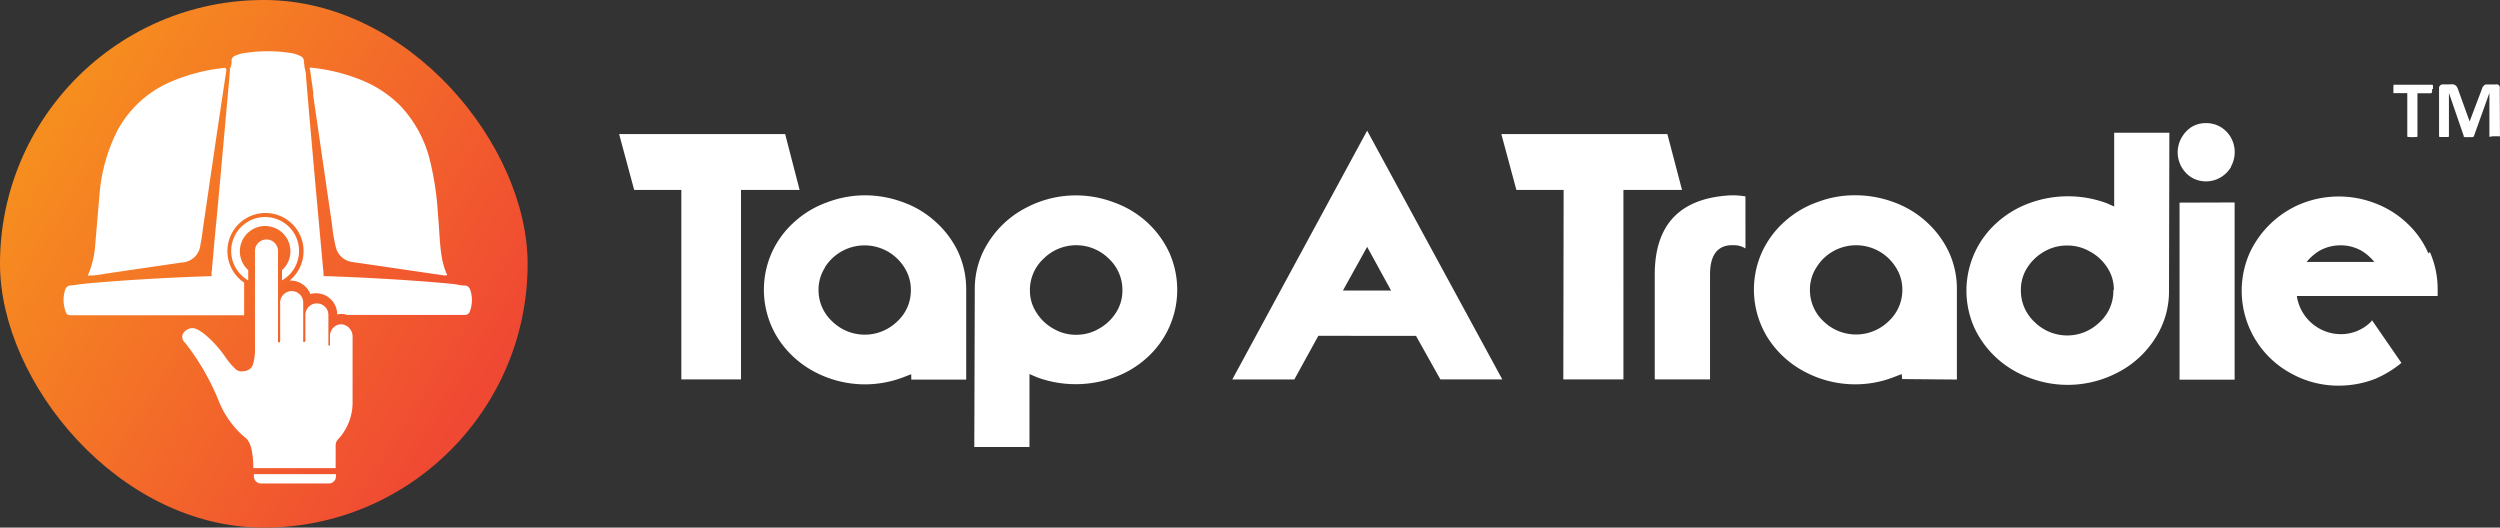
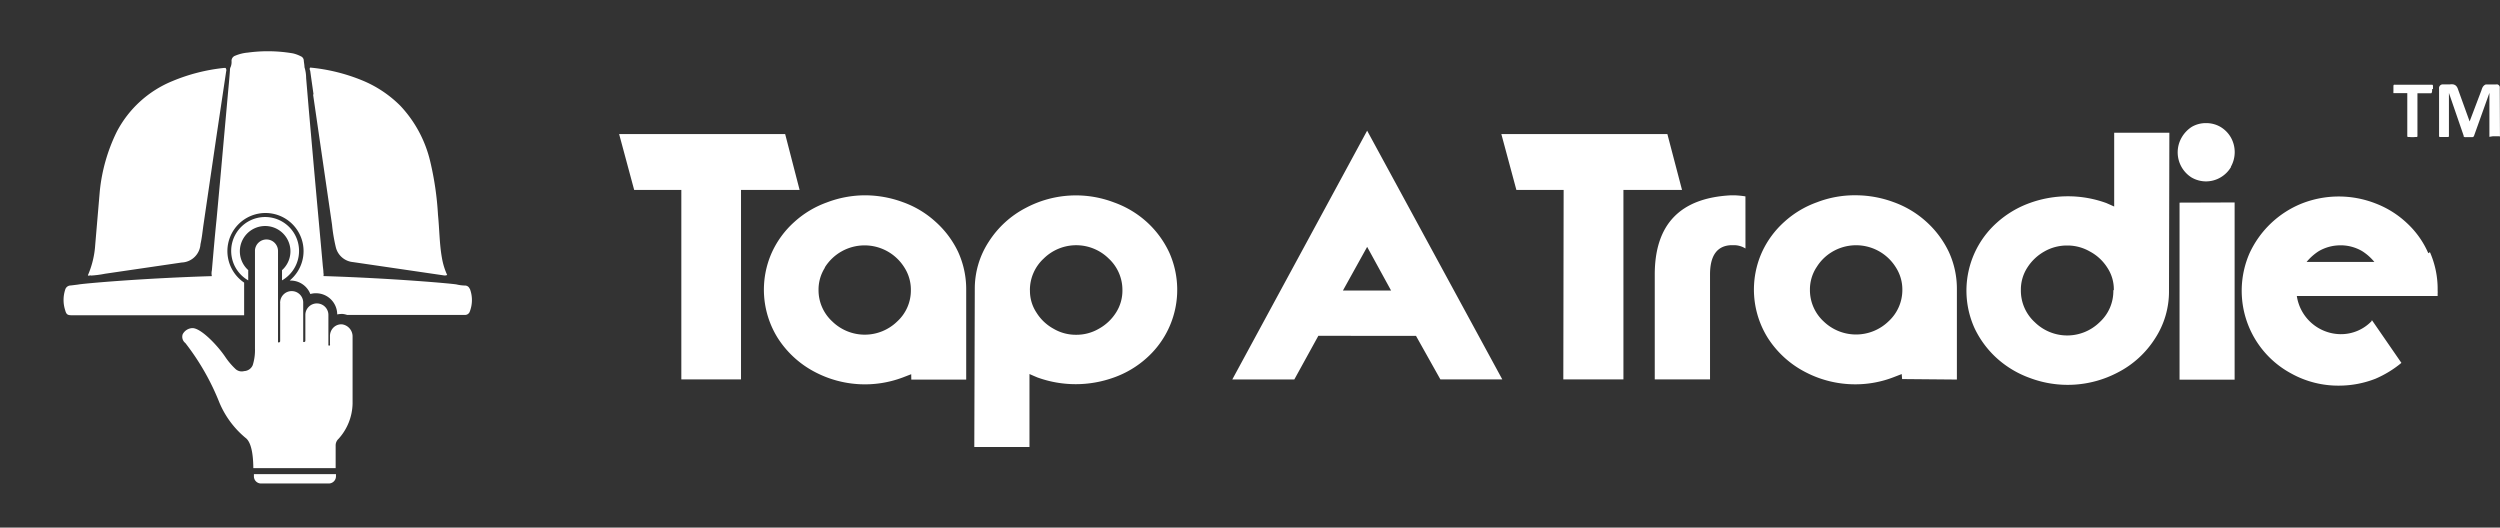
<svg xmlns="http://www.w3.org/2000/svg" width="261.998" height="55.295" viewBox="0 0 261.998 55.295">
  <rect x="0" y="0" width="261.998" height="55.295" fill="#333333" stroke="none" />
  <defs>
    <linearGradient id="linear-gradient" x1="0.089" y1="0.074" x2="0.973" y2="0.626" gradientUnits="objectBoundingBox">
      <stop offset="0" stop-color="#f7941d" />
      <stop offset="1" stop-color="#f04933" />
    </linearGradient>
  </defs>
  <g id="Group_17409" data-name="Group 17409" transform="translate(4606 -2169.985)">
-     <rect id="Rectangle_3073" data-name="Rectangle 3073" width="55.295" height="55.295" rx="27.647" transform="translate(-4606 2169.985)" fill="url(#linear-gradient)" />
    <path id="Path_74930" data-name="Path 74930" d="M9.287,28.719a10.756,10.756,0,0,0,1.515-.194l8.034-1.177A2.047,2.047,0,0,0,20.8,25.423c.154-.665.215-1.341.317-2.047l1.351-9.211,1.023-6.847a.379.379,0,0,0-.061-.358h-.184a19.128,19.128,0,0,0-5.373,1.371,11.472,11.472,0,0,0-5.844,5.312,18.166,18.166,0,0,0-1.781,6.233l-.481,5.639A9.5,9.5,0,0,1,9,28.688c.092.092.184,0,.287,0ZM32.6,9.734l1.985,13.642a17.765,17.765,0,0,0,.409,2.415,2.047,2.047,0,0,0,1.8,1.515l9.559,1.4a.571.571,0,0,0,.3-.051,7.164,7.164,0,0,1-.553-1.811c-.256-1.423-.256-2.958-.409-4.493a31.725,31.725,0,0,0-.808-5.567,12.782,12.782,0,0,0-3.132-5.854,12.189,12.189,0,0,0-4.012-2.671A19.056,19.056,0,0,0,32.3,6.92c-.092.1-.051.225,0,.338.113.829.235,1.658.348,2.477Zm3.07,24.091h-.082a1.177,1.177,0,0,0-.86.348,1.249,1.249,0,0,0-.358.86v.89a.123.123,0,0,1,0,.1.113.113,0,0,1-.164,0,.1.1,0,0,1,0-.072v-3.07a1.208,1.208,0,1,0-2.415-.072v2.733a.113.113,0,0,1-.061.113.123.123,0,0,1-.164,0,.082.082,0,0,1,0-.072V31.594a1.208,1.208,0,1,0-2.415-.082.113.113,0,0,0,0,.082v3.991a.143.143,0,0,1-.061.113.133.133,0,0,1-.164,0,.194.194,0,0,1,0-.072V26.16a1.209,1.209,0,0,0-2.415-.1V36.374a5.23,5.23,0,0,1-.235,1.73,1.023,1.023,0,0,1-.9.624.952.952,0,0,1-.921-.235,7.44,7.44,0,0,1-1.023-1.2c-.829-1.249-2.579-3.07-3.469-3.07a1.2,1.2,0,0,0-1.023.635.819.819,0,0,0,.276.931,25.442,25.442,0,0,1,3.572,6.253,9.651,9.651,0,0,0,2.722,3.674c.716.512.819,2.159.829,3.183h8.627V46.546a.931.931,0,0,1,.3-.716,5.67,5.67,0,0,0,1.474-3.684V35.115a1.279,1.279,0,0,0-1.126-1.289ZM26.4,49.525v.215a.747.747,0,0,0,.757.768h7.082A.757.757,0,0,0,35,49.76v-.235Z" transform="translate(-4605.79 2170.147)" fill="#fff" />
    <path id="Path_74931" data-name="Path 74931" d="M49.074,30.16a.512.512,0,0,0-.491-.358,4.227,4.227,0,0,1-.88-.113c-.256-.072-6.5-.645-13.959-.88a.716.716,0,0,0,0-.327c0-.307-.061-.614-.082-.931l-.307-3.387-.287-3.142L32.76,17.6l-.542-6.14-.287-3.4a3.991,3.991,0,0,0-.174-1.146c0-.215-.051-.45-.072-.675a.5.5,0,0,0-.307-.461,3.561,3.561,0,0,0-.829-.307,15.586,15.586,0,0,0-4.728-.082,4.319,4.319,0,0,0-1.3.317.573.573,0,0,0-.409.553,1.351,1.351,0,0,1-.092.635.655.655,0,0,0-.072.317c-.061.911-.154,1.822-.235,2.733L23.3,14.532,22.9,19c-.123,1.3-.235,2.589-.358,3.879-.184,1.781-.338,3.6-.491,5.342a1.289,1.289,0,0,0,0,.594c-7.461.225-13.714.8-13.99.88l-.8.1a.6.6,0,0,0-.583.45,3.469,3.469,0,0,0,0,2.139c.123.461.256.532.727.532H25.433V29.495A3.991,3.991,0,1,1,30.98,28.42a4.094,4.094,0,0,1-.778.86h.123a2.221,2.221,0,0,1,2.047,1.412,1.934,1.934,0,0,1,.594-.082,2.221,2.221,0,0,1,2.221,2.221h0a2.149,2.149,0,0,1,.44-.051h.143a2.211,2.211,0,0,1,.45.1H48.541a.522.522,0,0,0,.542-.358,3.336,3.336,0,0,0,0-2.395Z" transform="translate(-4605.848 2170.108)" fill="#fff" />
    <path id="Path_74932" data-name="Path 74932" d="M29,27.787v1.075a3.556,3.556,0,1,0-3.541,0V27.787a2.651,2.651,0,1,1,3.746-.2A1.934,1.934,0,0,1,29,27.787Z" transform="translate(-4605.445 2170.506)" fill="#fff" />
    <path id="Path_74933" data-name="Path 74933" d="M69.919,19.7H64.976L63.4,13.849H80.8L82.313,19.7h-6.14V39.557H69.919ZM94.01,39.015l-.849.327A11.258,11.258,0,0,1,83.95,38.8a10.234,10.234,0,0,1-3.909-3.551,9.548,9.548,0,0,1-.614-9.037A9.691,9.691,0,0,1,81.76,23.06a10.173,10.173,0,0,1,3.408-2.047,11.258,11.258,0,0,1,3.971-.747,11.5,11.5,0,0,1,4.021.726,10.081,10.081,0,0,1,3.4,2.047,9.937,9.937,0,0,1,2.364,3.152,9.4,9.4,0,0,1,.849,3.95v9.436H94.02ZM84.973,27.839a4.278,4.278,0,0,0-.675,2.333,4.442,4.442,0,0,0,1.443,3.316,4.871,4.871,0,0,0,6.8,0,4.39,4.39,0,0,0,1.433-3.316,4.278,4.278,0,0,0-.675-2.333,4.912,4.912,0,0,0-8.351,0Zm15.7,2.262a8.986,8.986,0,0,1,1.474-4.984,10.132,10.132,0,0,1,3.909-3.551,11.186,11.186,0,0,1,9.211-.553,10.234,10.234,0,0,1,3.428,2.047,10.029,10.029,0,0,1,2.354,3.193,9.569,9.569,0,0,1-2.354,11.053,10.234,10.234,0,0,1-3.428,2.047,11.779,11.779,0,0,1-8.034,0l-.409-.174-.42-.184v7.645h-5.782Zm5.782.123a4.094,4.094,0,0,0,.675,2.323,4.841,4.841,0,0,0,1.791,1.7,4.585,4.585,0,0,0,2.374.635,4.646,4.646,0,0,0,2.385-.635,4.943,4.943,0,0,0,1.8-1.7,4.257,4.257,0,0,0,.665-2.323,4.483,4.483,0,0,0-1.443-3.336,4.851,4.851,0,0,0-6.8,0,4.493,4.493,0,0,0-1.453,3.336Zm40.455,4.769H136.676l-2.518,4.575h-6.5l14.133-26.076,14.164,26.066h-6.488Zm-2.61-4.749-2.507-4.575-2.538,4.575ZM162.384,19.7h-4.953l-1.576-5.854h17.4l1.535,5.854h-6.14V39.557h-6.3Zm19.056,6.14a2.292,2.292,0,0,0-1.177-.348h-.327c-1.474.061-2.211,1.1-2.211,3.07V39.557h-5.792V28.576q0-7.911,8-8.31h.327a9.211,9.211,0,0,1,1.177.113ZM197.815,39l-.849.327a11.074,11.074,0,0,1-4.022.747,11.257,11.257,0,0,1-5.24-1.289,10.234,10.234,0,0,1-3.909-3.551,9.548,9.548,0,0,1-.614-9.037,9.692,9.692,0,0,1,2.333-3.152A10.173,10.173,0,0,1,188.921,21a11,11,0,0,1,4.043-.737,11.5,11.5,0,0,1,4.02.726,10.234,10.234,0,0,1,3.409,2.047,10.06,10.06,0,0,1,2.354,3.152,9.211,9.211,0,0,1,.849,3.95v9.436l-5.741-.051ZM188.87,27.829a4.278,4.278,0,0,0-.675,2.333,4.462,4.462,0,0,0,1.433,3.316,4.892,4.892,0,0,0,6.8,0,4.452,4.452,0,0,0,1.453-3.316,4.278,4.278,0,0,0-.675-2.333,4.9,4.9,0,0,0-6.765-1.586,4.769,4.769,0,0,0-1.566,1.586Zm36.955,2.477a8.985,8.985,0,0,1-1.474,4.984,10.05,10.05,0,0,1-3.909,3.551,11.257,11.257,0,0,1-9.211.563,10.439,10.439,0,0,1-3.428-2.047,10.06,10.06,0,0,1-2.364-3.183A9.548,9.548,0,0,1,207.8,23.122a10.439,10.439,0,0,1,3.428-2.047,11.749,11.749,0,0,1,8.024,0l.42.184.409.184V13.706h5.782Zm-5.782-.123a4.094,4.094,0,0,0-.675-2.323,4.861,4.861,0,0,0-1.842-1.709,4.677,4.677,0,0,0-2.374-.624,4.738,4.738,0,0,0-2.385.624,5.056,5.056,0,0,0-1.8,1.709,4.237,4.237,0,0,0-.665,2.323,4.482,4.482,0,0,0,1.463,3.387,4.851,4.851,0,0,0,6.785,0,4.411,4.411,0,0,0,1.443-3.336ZM232.324,17.3a3.07,3.07,0,0,1-1.085,1.085,3,3,0,0,1-3.07,0,3.112,3.112,0,0,1-1.034-4.145A3.265,3.265,0,0,1,228.2,13.1a2.906,2.906,0,0,1,1.5-.4,2.958,2.958,0,0,1,1.525.4,3.07,3.07,0,0,1,1.085,1.105,3.132,3.132,0,0,1,0,3.07Zm.379,3.715V39.588h-5.772V21.034Zm20.468,5.209a9.569,9.569,0,0,1,.808,3.92v.164a.635.635,0,0,1,0,.194v.317H239.222a4.687,4.687,0,0,0,4.585,4,4.442,4.442,0,0,0,3.254-1.371h0v-.072h.051l3.07,4.452a11.144,11.144,0,0,1-2.712,1.658,10.52,10.52,0,0,1-3.838.727,10.152,10.152,0,0,1-5.025-1.289,9.835,9.835,0,0,1-4.35-12.567,10.234,10.234,0,0,1,5.506-5.24,10.582,10.582,0,0,1,7.706,0,9.988,9.988,0,0,1,3.275,2.047A9.4,9.4,0,0,1,253,26.335Zm-9.374-.716a4.493,4.493,0,0,0-2.282.614,5.537,5.537,0,0,0-1.269,1.126h7.1a5.332,5.332,0,0,0-1.269-1.126A4.442,4.442,0,0,0,243.8,25.506Zm9.6-16.375a1.524,1.524,0,0,1,0,.215.348.348,0,0,1-.082.225h-1.453v4.452a.113.113,0,0,1,0,.072.164.164,0,0,1-.082.061h-.174a2.4,2.4,0,0,1-.542,0h-.174a.154.154,0,0,1-.092-.061.112.112,0,0,1,0-.072V9.561h-1.453a.184.184,0,0,1,0-.082.758.758,0,0,1,0-.143q0-.107,0-.215V8.763a.573.573,0,0,1,.051-.082.113.113,0,0,1,.082,0h3.95a.164.164,0,0,1,.061.082v.143a1.586,1.586,0,0,1,0,.225ZM260.509,14a.2.2,0,0,1,0,.082.113.113,0,0,1-.092,0h-.675l-.256.041a.143.143,0,0,1-.082,0,.113.113,0,0,1,0-.082V9.531h0L257.8,14.013a.133.133,0,0,1-.051.092.215.215,0,0,1-.1.061h-.665a.419.419,0,0,1-.164,0,.245.245,0,0,1-.113-.061.225.225,0,0,1,0-.082l-1.545-4.483h0v4.483a.1.1,0,0,1,0,.072.153.153,0,0,1-.092.061h-.86a.164.164,0,0,1-.082-.061.1.1,0,0,1,0-.072V9.091a.393.393,0,0,1,.409-.45h.737a1.269,1.269,0,0,1,.338,0,.686.686,0,0,1,.235.1.666.666,0,0,1,.174.2,1.513,1.513,0,0,1,.123.3l1.187,3.285h0l1.238-3.265a2.045,2.045,0,0,1,.113-.3.768.768,0,0,1,.154-.2.573.573,0,0,1,.2-.113h1.034a.645.645,0,0,1,.194,0,.43.43,0,0,1,.143.092.481.481,0,0,1,.082.143,1.125,1.125,0,0,1,0,.184Z" transform="translate(-4604.516 2170.187)" fill="#fff" />
  </g>
</svg>